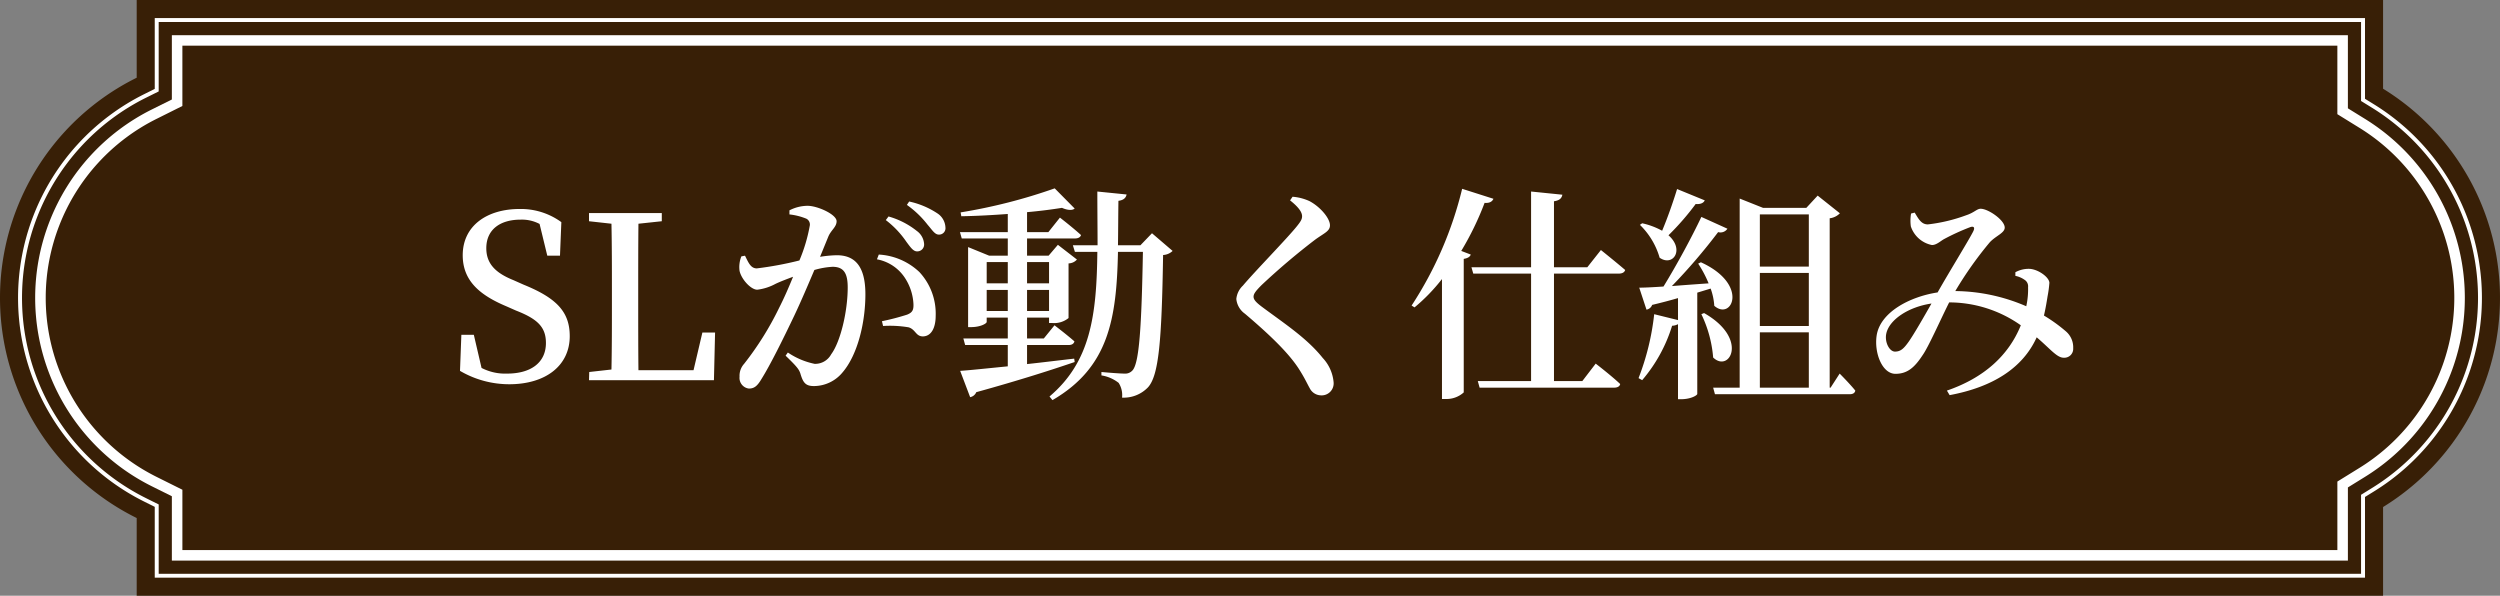
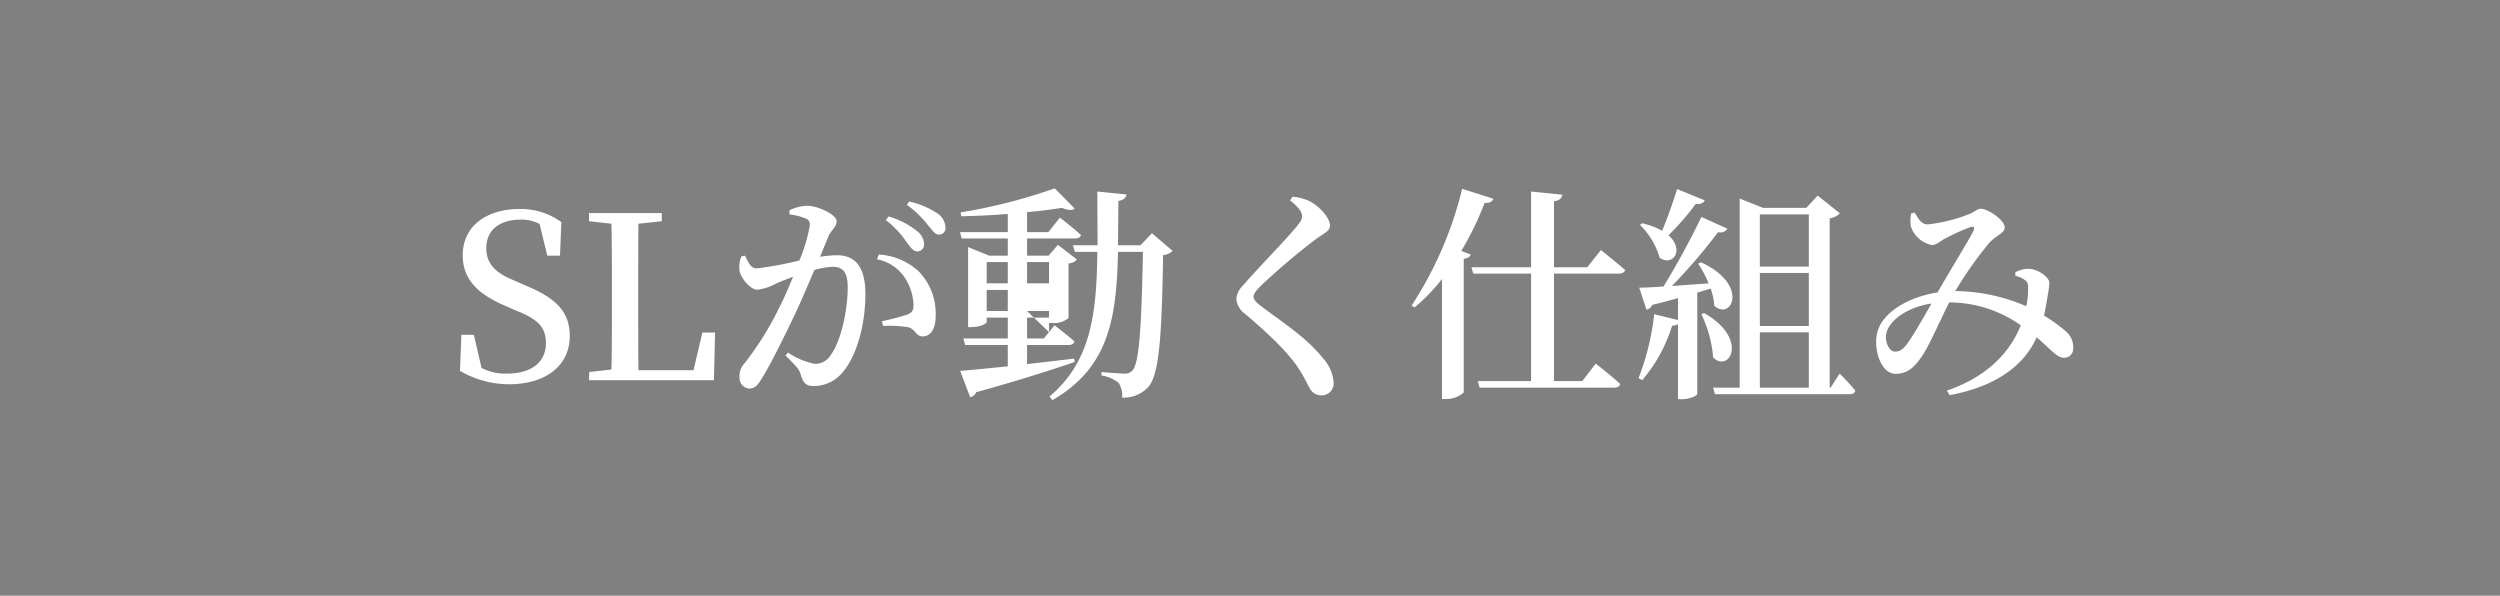
<svg xmlns="http://www.w3.org/2000/svg" width="330.788" height="78.828" viewBox="0 0 330.788 78.828">
  <rect x="0" y="0" width="330.788" height="78.828" fill="#808080" stroke="none" />
  <defs>
    <clipPath id="clip-path">
-       <rect id="長方形_23734" data-name="長方形 23734" width="330.788" height="78.828" fill="none" />
-     </clipPath>
+       </clipPath>
  </defs>
  <g id="グループ_1491" data-name="グループ 1491" transform="translate(-474.605 -4085.172)">
    <g id="グループ_949" data-name="グループ 949" transform="translate(474.605 4085.171)">
      <g id="グループ_948" data-name="グループ 948" transform="translate(0 0)" clip-path="url(#clip-path)">
-         <path id="パス_2657" data-name="パス 2657" d="M315.316,78.828V67.089a32.488,32.488,0,0,0,0-55.35V0H18.087V10.285a32.5,32.5,0,0,0,0,58.259V78.828Z" transform="translate(0 0)" fill="#381f06" />
-         <path id="パス_2658" data-name="パス 2658" d="M21.13,76.571V67.3l-1.469-.731a29.851,29.851,0,0,1,0-53.514l1.468-.732V3.045H313.058V13.61l1.257.778a29.833,29.833,0,0,1,0,50.84l-1.257.778V76.571Z" transform="translate(-0.393 -0.394)" fill="#381f06" />
        <path id="パス_2659" data-name="パス 2659" d="M312.758,3.267V13.717l1.38.853a29.573,29.573,0,0,1,0,50.4l-1.38.855v10.45H21.353V67.1l-1.614-.8a29.59,29.59,0,0,1,0-53.046l1.613-.8V3.267Zm.522-.522H20.83v9.373l-1.324.66a30.112,30.112,0,0,0,0,53.982l1.324.659v9.375H313.281V66.112l1.133-.7a30.1,30.1,0,0,0,0-51.285l-1.133-.7V2.745Z" transform="translate(-0.355 -0.355)" fill="#fff" />
        <path id="パス_2660" data-name="パス 2660" d="M24.23,74.273V66.025l-2.964-1.476a27.151,27.151,0,0,1,0-48.681l2.964-1.478V6.146H310.76v9.37l2.536,1.567a27.135,27.135,0,0,1,0,46.249L310.76,64.9v9.37Z" transform="translate(-0.794 -0.794)" fill="#381f06" />
-         <path id="パス_2661" data-name="パス 2661" d="M309.959,6.738V15.8l.661.408,2.206,1.365a26.438,26.438,0,0,1,0,45.063L310.62,64l-.66.409v9.061H24.824V65.491l-.772-.384-2.579-1.285a26.456,26.456,0,0,1,0-47.434L24.051,15.1l.772-.385V6.738Zm1.393-1.393H23.43v8.511L20.851,15.14a27.849,27.849,0,0,0,0,49.929l2.579,1.284v8.512H311.353V65.187l2.206-1.365a27.832,27.832,0,0,0,0-47.433l-2.206-1.365Z" transform="translate(-0.691 -0.691)" fill="#fff" />
      </g>
    </g>
-     <path id="パス_4211" data-name="パス 4211" d="M8.55-13.23c-2.31-.93-3.6-2.13-3.6-4.23,0-2.49,1.86-3.78,4.53-3.78a5.033,5.033,0,0,1,2.52.57l1.02,4.2H14.7l.18-4.44a9.107,9.107,0,0,0-5.52-1.74c-4.32,0-7.53,2.22-7.53,6.12,0,3.33,2.19,5.25,5.76,6.75l1.29.57c2.85,1.11,3.96,2.19,3.96,4.29,0,2.61-2.01,4.05-5.13,4.05a6.813,6.813,0,0,1-3.39-.75L3.3-6H1.65L1.47-1.23A12.9,12.9,0,0,0,7.98.54c4.86,0,8.01-2.49,8.01-6.36,0-3.15-1.65-5.01-6.09-6.81ZM33.54-6.3,32.37-1.32H25.08c-.03-2.97-.03-5.91-.03-8.49v-2.13c0-2.88,0-5.82.03-8.76l3.09-.33v-1.08H18.54v1.08l2.97.33c.06,2.94.06,5.91.06,8.88v1.83c0,2.73,0,5.64-.06,8.58l-2.94.33L18.54,0H35.07l.15-6.3ZM57.81-21.18a12.261,12.261,0,0,1,2.73,2.88c.54.72.9,1.26,1.41,1.26a.906.906,0,0,0,.93-.96,2.306,2.306,0,0,0-.96-1.74,10.653,10.653,0,0,0-3.75-1.92Zm-7.62,2.22c.36-.9,1.11-1.29,1.11-2.07,0-.9-2.52-2.04-3.84-2.04a5.275,5.275,0,0,0-2.4.6v.54a8.183,8.183,0,0,1,2.25.57.87.87,0,0,1,.45.87,21.574,21.574,0,0,1-1.38,4.65,45.112,45.112,0,0,1-5.64,1.05c-.81,0-1.11-.78-1.56-1.68l-.48.09a3.789,3.789,0,0,0-.24,1.92c.24,1.11,1.5,2.49,2.34,2.49a6.744,6.744,0,0,0,2.43-.78c.57-.27,1.41-.6,2.31-.93-.57,1.41-1.2,2.85-1.86,4.14a40.524,40.524,0,0,1-4.62,7.38,2.356,2.356,0,0,0-.6,1.71,1.416,1.416,0,0,0,1.23,1.56c.66,0,1.08-.27,1.65-1.23,1.17-1.86,2.88-5.31,4.38-8.46.84-1.77,1.8-4.02,2.64-6a10.634,10.634,0,0,1,2.4-.42c1.5,0,2.01.87,2.01,2.73,0,3.18-.96,7.2-2.19,8.85a2.4,2.4,0,0,1-2.19,1.26,9.8,9.8,0,0,1-3.54-1.5l-.3.42c1.56,1.5,1.77,1.83,1.95,2.34C46.86.33,47.19.78,48.3.78a4.922,4.922,0,0,0,3.78-1.8c2.01-2.34,3.03-6.6,3.03-10.35,0-3.81-1.47-5.16-3.78-5.16a15.315,15.315,0,0,0-2.22.21Zm6.45,2.97a5.637,5.637,0,0,1,3.72,2.49,6.9,6.9,0,0,1,1.11,3.45c.03.81-.18,1.11-.84,1.38a32.233,32.233,0,0,1-3.33.87l.15.63a14.808,14.808,0,0,1,3.39.18c.93.3.93,1.2,1.89,1.2,1.14-.03,1.68-1.2,1.68-2.73a8.076,8.076,0,0,0-2.16-5.79,8.488,8.488,0,0,0-5.37-2.31Zm3.96-7.2a12.8,12.8,0,0,1,2.73,2.61c.63.72.96,1.32,1.5,1.32a.846.846,0,0,0,.87-.96,2.333,2.333,0,0,0-1.08-1.86,10.956,10.956,0,0,0-3.72-1.56ZM71.16-9.15v-2.79h2.79v2.79Zm2.79-6.48v2.82H71.16v-2.82Zm5.46,0v2.82H76.5v-2.82ZM76.5-9.15v-2.79h2.91v2.79Zm6.24,6.3c-2.13.24-4.26.51-6.24.72V-4.65h5.49c.42,0,.69-.15.78-.48-1.02-.9-2.64-2.13-2.64-2.13L78.72-5.52H76.5V-8.28h2.91v.72h.45a3,3,0,0,0,2.13-.66v-7.23a1.531,1.531,0,0,0,1.11-.51l-2.52-1.95-1.23,1.44H76.5v-2.28h6.33c.42,0,.72-.15.81-.45-1.08-.99-2.79-2.31-2.79-2.31l-1.53,1.92H76.5v-2.64c1.71-.15,3.3-.36,4.62-.57.75.33,1.38.36,1.68.09l-2.64-2.67A71.841,71.841,0,0,1,67.71-22.2l.09.51c1.98-.03,4.11-.15,6.15-.3v2.4H67.62l.24.84h6.09v2.28H71.49L68.7-17.61V-7.02h.39c1.26,0,2.07-.48,2.07-.69v-.57h2.79v2.76H68.07l.24.87h5.64v2.82c-2.73.27-4.98.51-6.3.6l1.32,3.48a1.1,1.1,0,0,0,.81-.66c5.97-1.65,10.11-3,13.02-3.99ZM93.03-19.44,91.5-17.85H88.53c.03-1.86.03-3.81.06-5.88.69-.09.99-.39,1.08-.84l-3.87-.39c0,2.52.03,4.89.03,7.11H82.56l.27.87H85.8c-.09,8.4-.9,14.55-6.33,19.14l.39.48C87.3-1.68,88.35-8.1,88.53-16.98h3.3c-.18,9.9-.48,14.82-1.41,15.72a1.271,1.271,0,0,1-1.02.39c-.57,0-2.07-.12-3.06-.21v.45a4.917,4.917,0,0,1,2.28.99,2.988,2.988,0,0,1,.45,1.95A4.456,4.456,0,0,0,92.49.96C93.93-.6,94.32-5.16,94.5-16.56a1.976,1.976,0,0,0,1.26-.54Zm19.86-2.25c0,.39-.18.69-.66,1.29-1.26,1.59-5.61,6.03-7.17,7.89a2.8,2.8,0,0,0-.87,1.77,2.71,2.71,0,0,0,1.14,1.95c3.57,3.03,5.82,5.28,7.11,7.26.81,1.26,1.11,1.98,1.47,2.61a1.7,1.7,0,0,0,1.47.93A1.586,1.586,0,0,0,117.06.27a5.366,5.366,0,0,0-1.44-3.21c-2.1-2.64-5.13-4.59-8.1-6.81-.63-.48-1.05-.87-1.05-1.29,0-.36.24-.72,1.08-1.56a91.009,91.009,0,0,1,7.08-6c1.2-.87,1.95-1.11,1.95-1.89,0-.93-1.29-2.46-2.73-3.21a6.537,6.537,0,0,0-2.22-.57l-.33.48C112.32-22.98,112.89-22.29,112.89-21.69Zm21.18-3.63a49.357,49.357,0,0,1-6.69,15.45l.39.24a24.012,24.012,0,0,0,3.63-3.75V2.49h.54a3.386,3.386,0,0,0,2.34-.87V-16.05c.57-.09.84-.3.93-.57l-1.26-.48a39.08,39.08,0,0,0,3.09-6.36c.66.06,1.02-.18,1.17-.54ZM154.8-14.1c.42,0,.75-.15.84-.48-1.26-1.08-3.21-2.64-3.21-2.64l-1.8,2.28h-4.41v-8.73c.78-.12,1.02-.42,1.11-.87l-4.14-.42v10.02H135.3l.24.84h7.65V.12h-7.05l.24.87H154.2c.39,0,.72-.15.78-.48-1.17-1.11-3.24-2.7-3.24-2.7L149.97.12h-3.75V-14.1Zm7.71-11.19c-.57,1.86-1.32,3.96-1.98,5.52a9.753,9.753,0,0,0-2.64-.99l-.3.21a9.859,9.859,0,0,1,2.61,4.35c1.77,1.23,3.33-1.08,1.17-2.97a34.948,34.948,0,0,0,3.6-4.14c.66.06,1.05-.15,1.2-.48Zm4.44,13.17a8.165,8.165,0,0,1,.48,2.28c2.31,2.04,4.68-2.82-1.77-5.76l-.36.18a15.16,15.16,0,0,1,1.38,2.61c-1.71.12-3.39.24-4.86.36a77.183,77.183,0,0,0,6.12-7.14,1.1,1.1,0,0,0,1.23-.45l-3.45-1.56c-1.26,2.67-3.24,6.33-5.01,9.21-1.35.09-2.49.15-3.21.15l.96,2.91a.977.977,0,0,0,.75-.63q1.89-.45,3.42-.9v2.91l-3.15-.78a33.27,33.27,0,0,1-2.07,8.46l.48.27a20.214,20.214,0,0,0,3.96-7.2,1.73,1.73,0,0,0,.78-.21V2.52h.39c1.32,0,2.13-.51,2.16-.69V-11.58Zm-1.23,3.39A16.094,16.094,0,0,1,167.28-3c2.16,2.1,4.77-2.49-1.2-5.88Zm7.74,2.4h6.48V.99h-6.48Zm6.48-15.6v6.9h-6.48v-6.9Zm0,14.76h-6.48v-7.02h6.48ZM182.82.99h-.12V-21.42a2.266,2.266,0,0,0,1.35-.66l-2.94-2.34-1.5,1.62h-5.73l-3.09-1.23V.99h-3.51l.24.87h17.82c.42,0,.69-.15.75-.48-.75-.93-2.07-2.25-2.07-2.25Zm10.32-6.06c-.66.93-1.08,1.29-1.8,1.29-.75,0-1.41-1.29-1.14-2.43.42-1.8,2.91-3.48,5.97-3.93C195.18-8.4,193.86-6.09,193.14-5.07Zm14.13-8.73a3.2,3.2,0,0,1,1.2.51,1.02,1.02,0,0,1,.48.99,10.336,10.336,0,0,1-.24,2.52,24.147,24.147,0,0,0-9.39-2.01,48.705,48.705,0,0,1,4.56-6.45c.81-.87,1.98-1.23,1.98-1.95,0-.99-2.19-2.49-3.18-2.49-.51,0-.84.51-1.95.87a21.608,21.608,0,0,1-5.04,1.2c-.87,0-1.23-.72-1.74-1.56l-.48.12a5.466,5.466,0,0,0-.03,1.71,3.7,3.7,0,0,0,2.79,2.46c.6,0,1.11-.51,1.59-.78a29.829,29.829,0,0,1,3.48-1.59c.45-.15.66.03.39.57-.57,1.14-3.24,5.46-4.71,8.07-3.72.57-7.62,2.64-8.07,5.73-.33,2.31.75,5.04,2.49,5.04,1.53,0,2.49-.78,3.57-2.43.78-1.08,2.28-4.5,3.54-7.02a16.446,16.446,0,0,1,9.48,3.03c-1.59,3.93-4.8,6.93-9.78,8.64l.36.6c5.64-1.05,9.66-3.54,11.52-7.65,1.8,1.53,2.67,2.7,3.57,2.7a1.177,1.177,0,0,0,1.26-1.26,2.778,2.778,0,0,0-.99-2.25,20.762,20.762,0,0,0-2.88-2.07c.24-1.02.39-1.98.48-2.55a15.35,15.35,0,0,0,.24-1.77c0-.72-1.44-1.8-2.64-1.86a3.634,3.634,0,0,0-1.86.45Z" transform="translate(534 4135.474)" fill="#fff" />
+     <path id="パス_4211" data-name="パス 4211" d="M8.55-13.23c-2.31-.93-3.6-2.13-3.6-4.23,0-2.49,1.86-3.78,4.53-3.78a5.033,5.033,0,0,1,2.52.57l1.02,4.2H14.7l.18-4.44a9.107,9.107,0,0,0-5.52-1.74c-4.32,0-7.53,2.22-7.53,6.12,0,3.33,2.19,5.25,5.76,6.75l1.29.57c2.85,1.11,3.96,2.19,3.96,4.29,0,2.61-2.01,4.05-5.13,4.05a6.813,6.813,0,0,1-3.39-.75L3.3-6H1.65L1.47-1.23A12.9,12.9,0,0,0,7.98.54c4.86,0,8.01-2.49,8.01-6.36,0-3.15-1.65-5.01-6.09-6.81ZM33.54-6.3,32.37-1.32H25.08c-.03-2.97-.03-5.91-.03-8.49v-2.13c0-2.88,0-5.82.03-8.76l3.09-.33v-1.08H18.54v1.08l2.97.33c.06,2.94.06,5.91.06,8.88v1.83c0,2.73,0,5.64-.06,8.58l-2.94.33L18.54,0H35.07l.15-6.3ZM57.81-21.18a12.261,12.261,0,0,1,2.73,2.88c.54.72.9,1.26,1.41,1.26a.906.906,0,0,0,.93-.96,2.306,2.306,0,0,0-.96-1.74,10.653,10.653,0,0,0-3.75-1.92Zm-7.62,2.22c.36-.9,1.11-1.29,1.11-2.07,0-.9-2.52-2.04-3.84-2.04a5.275,5.275,0,0,0-2.4.6v.54a8.183,8.183,0,0,1,2.25.57.87.87,0,0,1,.45.87,21.574,21.574,0,0,1-1.38,4.65,45.112,45.112,0,0,1-5.64,1.05c-.81,0-1.11-.78-1.56-1.68l-.48.09a3.789,3.789,0,0,0-.24,1.92c.24,1.11,1.5,2.49,2.34,2.49a6.744,6.744,0,0,0,2.43-.78c.57-.27,1.41-.6,2.31-.93-.57,1.41-1.2,2.85-1.86,4.14a40.524,40.524,0,0,1-4.62,7.38,2.356,2.356,0,0,0-.6,1.71,1.416,1.416,0,0,0,1.23,1.56c.66,0,1.08-.27,1.65-1.23,1.17-1.86,2.88-5.31,4.38-8.46.84-1.77,1.8-4.02,2.64-6a10.634,10.634,0,0,1,2.4-.42c1.5,0,2.01.87,2.01,2.73,0,3.18-.96,7.2-2.19,8.85a2.4,2.4,0,0,1-2.19,1.26,9.8,9.8,0,0,1-3.54-1.5l-.3.42c1.56,1.5,1.77,1.83,1.95,2.34C46.86.33,47.19.78,48.3.78a4.922,4.922,0,0,0,3.78-1.8c2.01-2.34,3.03-6.6,3.03-10.35,0-3.81-1.47-5.16-3.78-5.16a15.315,15.315,0,0,0-2.22.21Zm6.45,2.97a5.637,5.637,0,0,1,3.72,2.49,6.9,6.9,0,0,1,1.11,3.45c.03.81-.18,1.11-.84,1.38a32.233,32.233,0,0,1-3.33.87l.15.63a14.808,14.808,0,0,1,3.39.18c.93.3.93,1.2,1.89,1.2,1.14-.03,1.68-1.2,1.68-2.73a8.076,8.076,0,0,0-2.16-5.79,8.488,8.488,0,0,0-5.37-2.31Zm3.96-7.2a12.8,12.8,0,0,1,2.73,2.61c.63.72.96,1.32,1.5,1.32a.846.846,0,0,0,.87-.96,2.333,2.333,0,0,0-1.08-1.86,10.956,10.956,0,0,0-3.72-1.56ZM71.16-9.15v-2.79h2.79v2.79Zm2.79-6.48v2.82H71.16v-2.82Zm5.46,0v2.82H76.5v-2.82ZM76.5-9.15h2.91v2.79Zm6.24,6.3c-2.13.24-4.26.51-6.24.72V-4.65h5.49c.42,0,.69-.15.78-.48-1.02-.9-2.64-2.13-2.64-2.13L78.72-5.52H76.5V-8.28h2.91v.72h.45a3,3,0,0,0,2.13-.66v-7.23a1.531,1.531,0,0,0,1.11-.51l-2.52-1.95-1.23,1.44H76.5v-2.28h6.33c.42,0,.72-.15.81-.45-1.08-.99-2.79-2.31-2.79-2.31l-1.53,1.92H76.5v-2.64c1.71-.15,3.3-.36,4.62-.57.75.33,1.38.36,1.68.09l-2.64-2.67A71.841,71.841,0,0,1,67.71-22.2l.09.51c1.98-.03,4.11-.15,6.15-.3v2.4H67.62l.24.84h6.09v2.28H71.49L68.7-17.61V-7.02h.39c1.26,0,2.07-.48,2.07-.69v-.57h2.79v2.76H68.07l.24.87h5.64v2.82c-2.73.27-4.98.51-6.3.6l1.32,3.48a1.1,1.1,0,0,0,.81-.66c5.97-1.65,10.11-3,13.02-3.99ZM93.03-19.44,91.5-17.85H88.53c.03-1.86.03-3.81.06-5.88.69-.09.99-.39,1.08-.84l-3.87-.39c0,2.52.03,4.89.03,7.11H82.56l.27.87H85.8c-.09,8.4-.9,14.55-6.33,19.14l.39.48C87.3-1.68,88.35-8.1,88.53-16.98h3.3c-.18,9.9-.48,14.82-1.41,15.72a1.271,1.271,0,0,1-1.02.39c-.57,0-2.07-.12-3.06-.21v.45a4.917,4.917,0,0,1,2.28.99,2.988,2.988,0,0,1,.45,1.95A4.456,4.456,0,0,0,92.49.96C93.93-.6,94.32-5.16,94.5-16.56a1.976,1.976,0,0,0,1.26-.54Zm19.86-2.25c0,.39-.18.69-.66,1.29-1.26,1.59-5.61,6.03-7.17,7.89a2.8,2.8,0,0,0-.87,1.77,2.71,2.71,0,0,0,1.14,1.95c3.57,3.03,5.82,5.28,7.11,7.26.81,1.26,1.11,1.98,1.47,2.61a1.7,1.7,0,0,0,1.47.93A1.586,1.586,0,0,0,117.06.27a5.366,5.366,0,0,0-1.44-3.21c-2.1-2.64-5.13-4.59-8.1-6.81-.63-.48-1.05-.87-1.05-1.29,0-.36.24-.72,1.08-1.56a91.009,91.009,0,0,1,7.08-6c1.2-.87,1.95-1.11,1.95-1.89,0-.93-1.29-2.46-2.73-3.21a6.537,6.537,0,0,0-2.22-.57l-.33.48C112.32-22.98,112.89-22.29,112.89-21.69Zm21.18-3.63a49.357,49.357,0,0,1-6.69,15.45l.39.24a24.012,24.012,0,0,0,3.63-3.75V2.49h.54a3.386,3.386,0,0,0,2.34-.87V-16.05c.57-.09.84-.3.93-.57l-1.26-.48a39.08,39.08,0,0,0,3.09-6.36c.66.06,1.02-.18,1.17-.54ZM154.8-14.1c.42,0,.75-.15.84-.48-1.26-1.08-3.21-2.64-3.21-2.64l-1.8,2.28h-4.41v-8.73c.78-.12,1.02-.42,1.11-.87l-4.14-.42v10.02H135.3l.24.84h7.65V.12h-7.05l.24.87H154.2c.39,0,.72-.15.78-.48-1.17-1.11-3.24-2.7-3.24-2.7L149.97.12h-3.75V-14.1Zm7.71-11.19c-.57,1.86-1.32,3.96-1.98,5.52a9.753,9.753,0,0,0-2.64-.99l-.3.21a9.859,9.859,0,0,1,2.61,4.35c1.77,1.23,3.33-1.08,1.17-2.97a34.948,34.948,0,0,0,3.6-4.14c.66.06,1.05-.15,1.2-.48Zm4.44,13.17a8.165,8.165,0,0,1,.48,2.28c2.31,2.04,4.68-2.82-1.77-5.76l-.36.18a15.16,15.16,0,0,1,1.38,2.61c-1.71.12-3.39.24-4.86.36a77.183,77.183,0,0,0,6.12-7.14,1.1,1.1,0,0,0,1.23-.45l-3.45-1.56c-1.26,2.67-3.24,6.33-5.01,9.21-1.35.09-2.49.15-3.21.15l.96,2.91a.977.977,0,0,0,.75-.63q1.89-.45,3.42-.9v2.91l-3.15-.78a33.27,33.27,0,0,1-2.07,8.46l.48.27a20.214,20.214,0,0,0,3.96-7.2,1.73,1.73,0,0,0,.78-.21V2.52h.39c1.32,0,2.13-.51,2.16-.69V-11.58Zm-1.23,3.39A16.094,16.094,0,0,1,167.28-3c2.16,2.1,4.77-2.49-1.2-5.88Zm7.74,2.4h6.48V.99h-6.48Zm6.48-15.6v6.9h-6.48v-6.9Zm0,14.76h-6.48v-7.02h6.48ZM182.82.99h-.12V-21.42a2.266,2.266,0,0,0,1.35-.66l-2.94-2.34-1.5,1.62h-5.73l-3.09-1.23V.99h-3.51l.24.87h17.82c.42,0,.69-.15.75-.48-.75-.93-2.07-2.25-2.07-2.25Zm10.32-6.06c-.66.93-1.08,1.29-1.8,1.29-.75,0-1.41-1.29-1.14-2.43.42-1.8,2.91-3.48,5.97-3.93C195.18-8.4,193.86-6.09,193.14-5.07Zm14.13-8.73a3.2,3.2,0,0,1,1.2.51,1.02,1.02,0,0,1,.48.99,10.336,10.336,0,0,1-.24,2.52,24.147,24.147,0,0,0-9.39-2.01,48.705,48.705,0,0,1,4.56-6.45c.81-.87,1.98-1.23,1.98-1.95,0-.99-2.19-2.49-3.18-2.49-.51,0-.84.51-1.95.87a21.608,21.608,0,0,1-5.04,1.2c-.87,0-1.23-.72-1.74-1.56l-.48.12a5.466,5.466,0,0,0-.03,1.71,3.7,3.7,0,0,0,2.79,2.46c.6,0,1.11-.51,1.59-.78a29.829,29.829,0,0,1,3.48-1.59c.45-.15.66.03.39.57-.57,1.14-3.24,5.46-4.71,8.07-3.72.57-7.62,2.64-8.07,5.73-.33,2.31.75,5.04,2.49,5.04,1.53,0,2.49-.78,3.57-2.43.78-1.08,2.28-4.5,3.54-7.02a16.446,16.446,0,0,1,9.48,3.03c-1.59,3.93-4.8,6.93-9.78,8.64l.36.6c5.64-1.05,9.66-3.54,11.52-7.65,1.8,1.53,2.67,2.7,3.57,2.7a1.177,1.177,0,0,0,1.26-1.26,2.778,2.778,0,0,0-.99-2.25,20.762,20.762,0,0,0-2.88-2.07c.24-1.02.39-1.98.48-2.55a15.35,15.35,0,0,0,.24-1.77c0-.72-1.44-1.8-2.64-1.86a3.634,3.634,0,0,0-1.86.45Z" transform="translate(534 4135.474)" fill="#fff" />
  </g>
</svg>